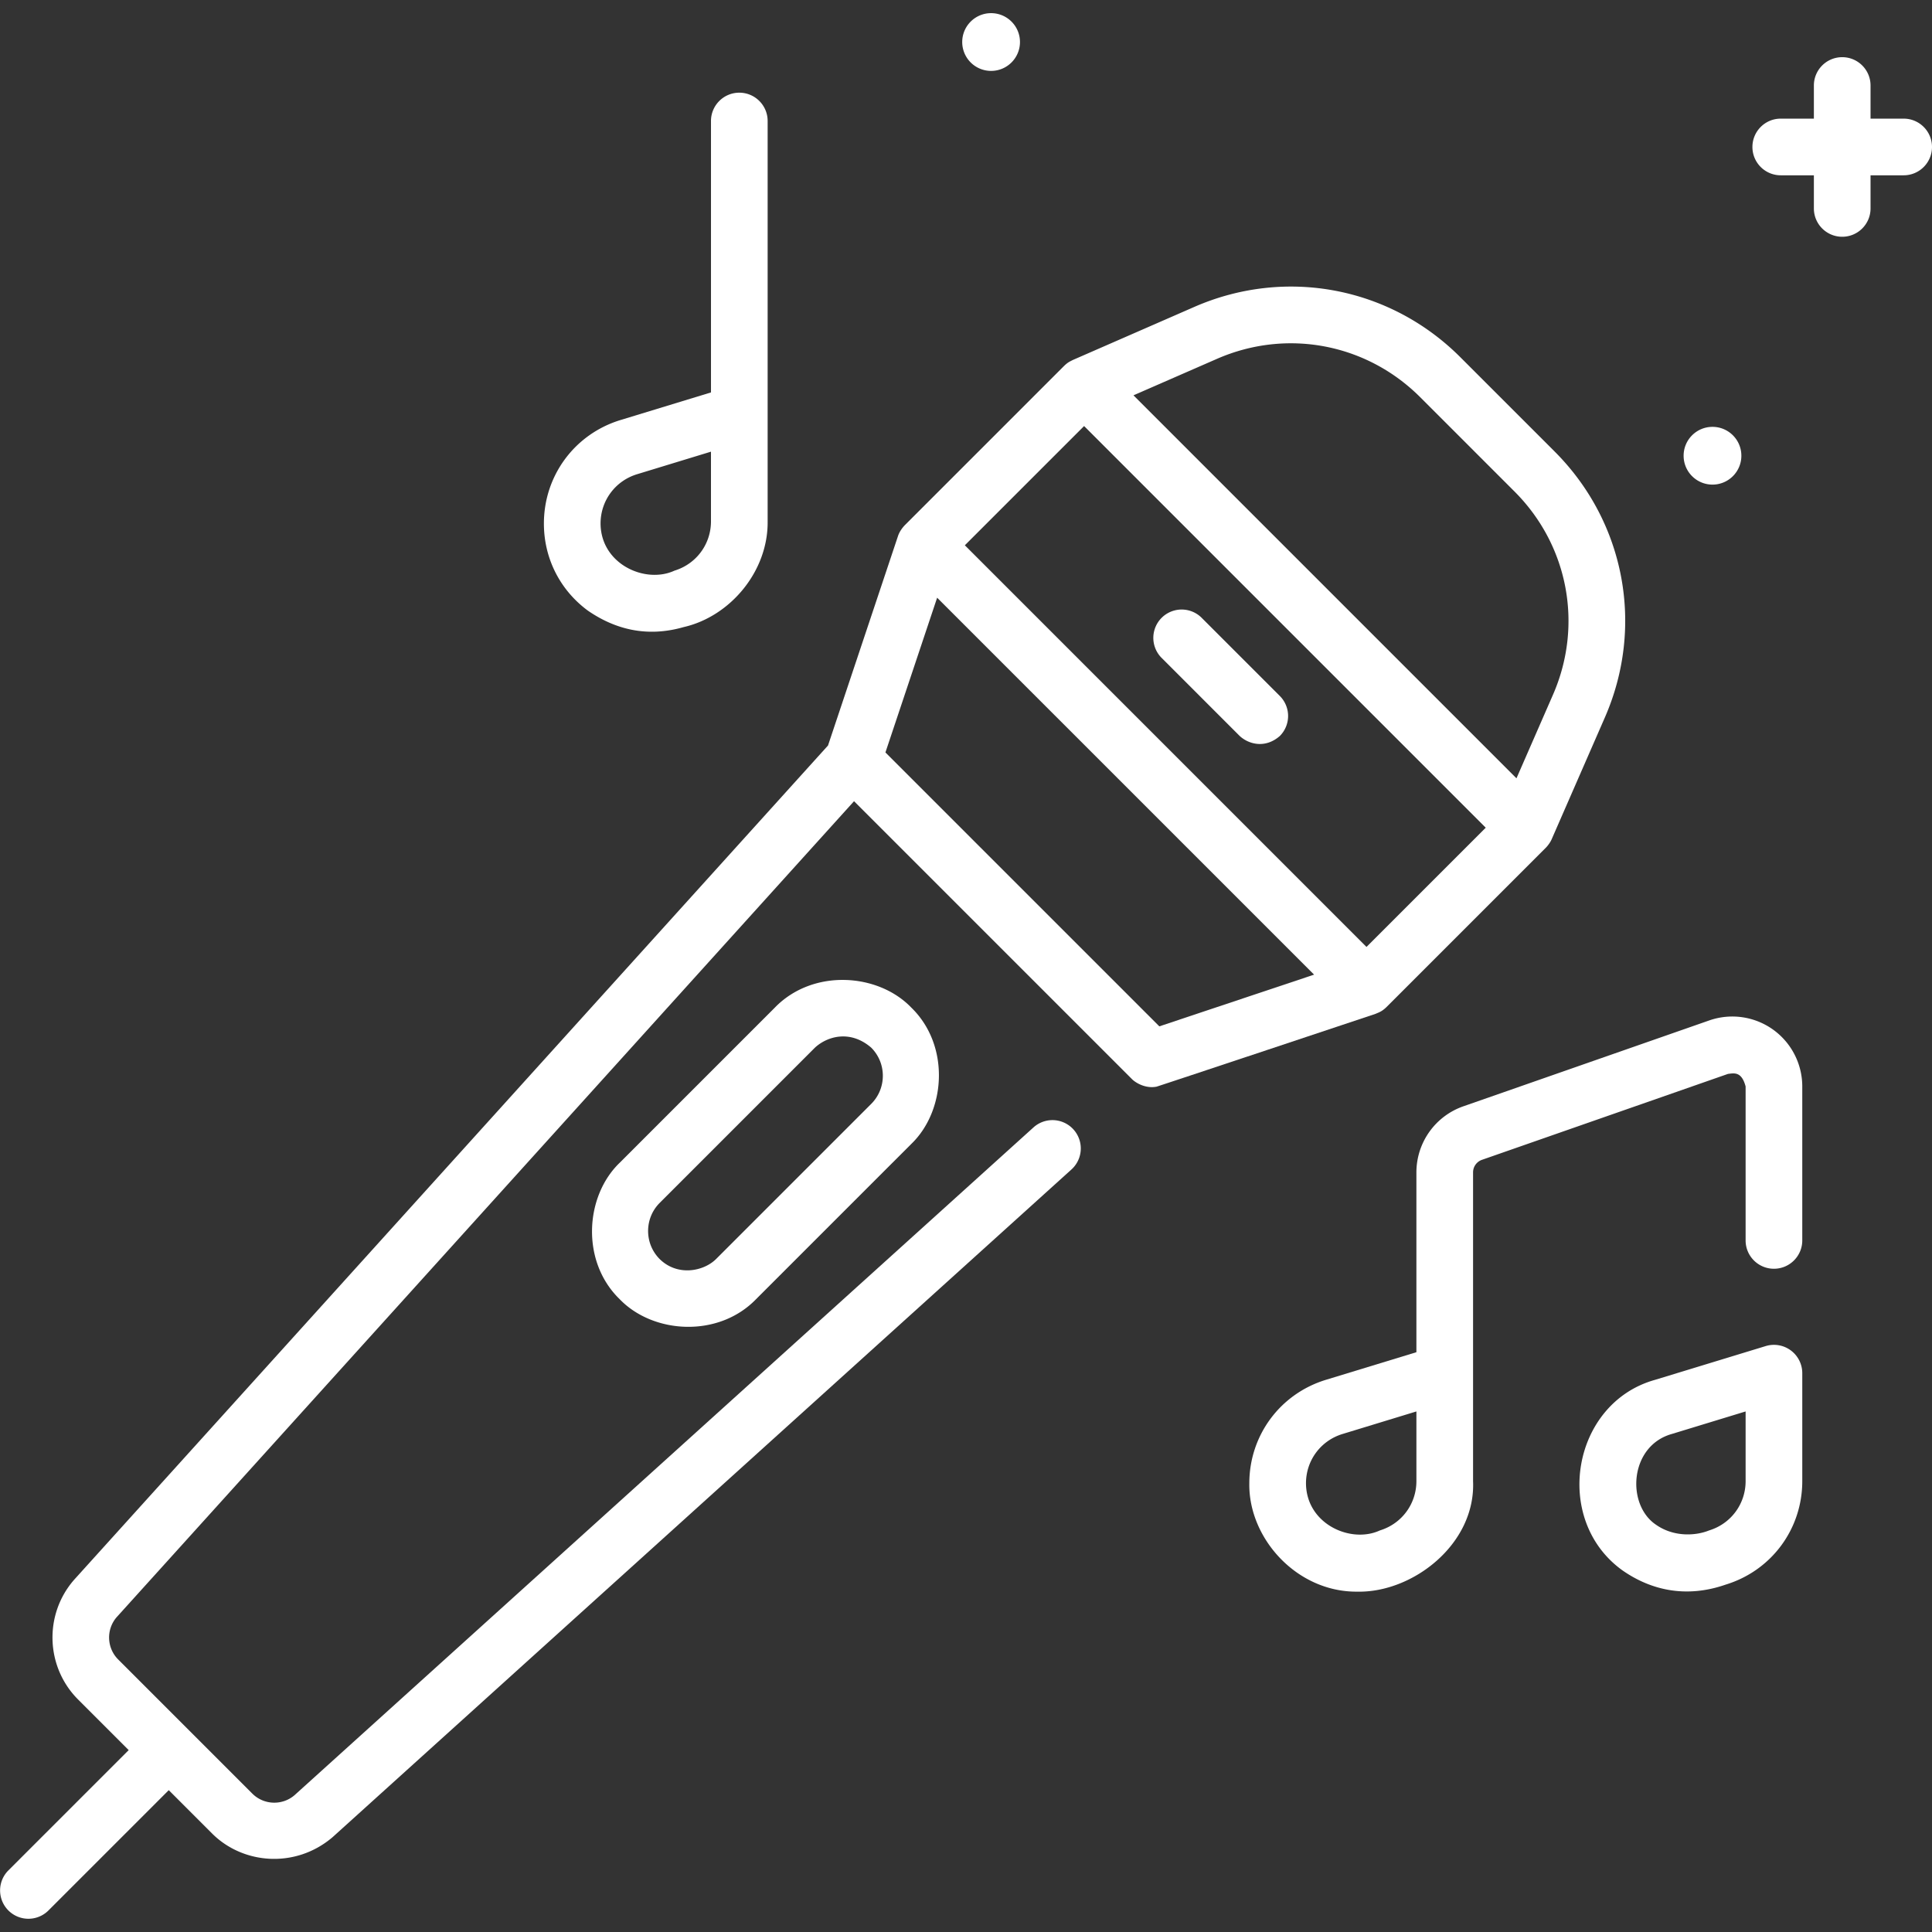
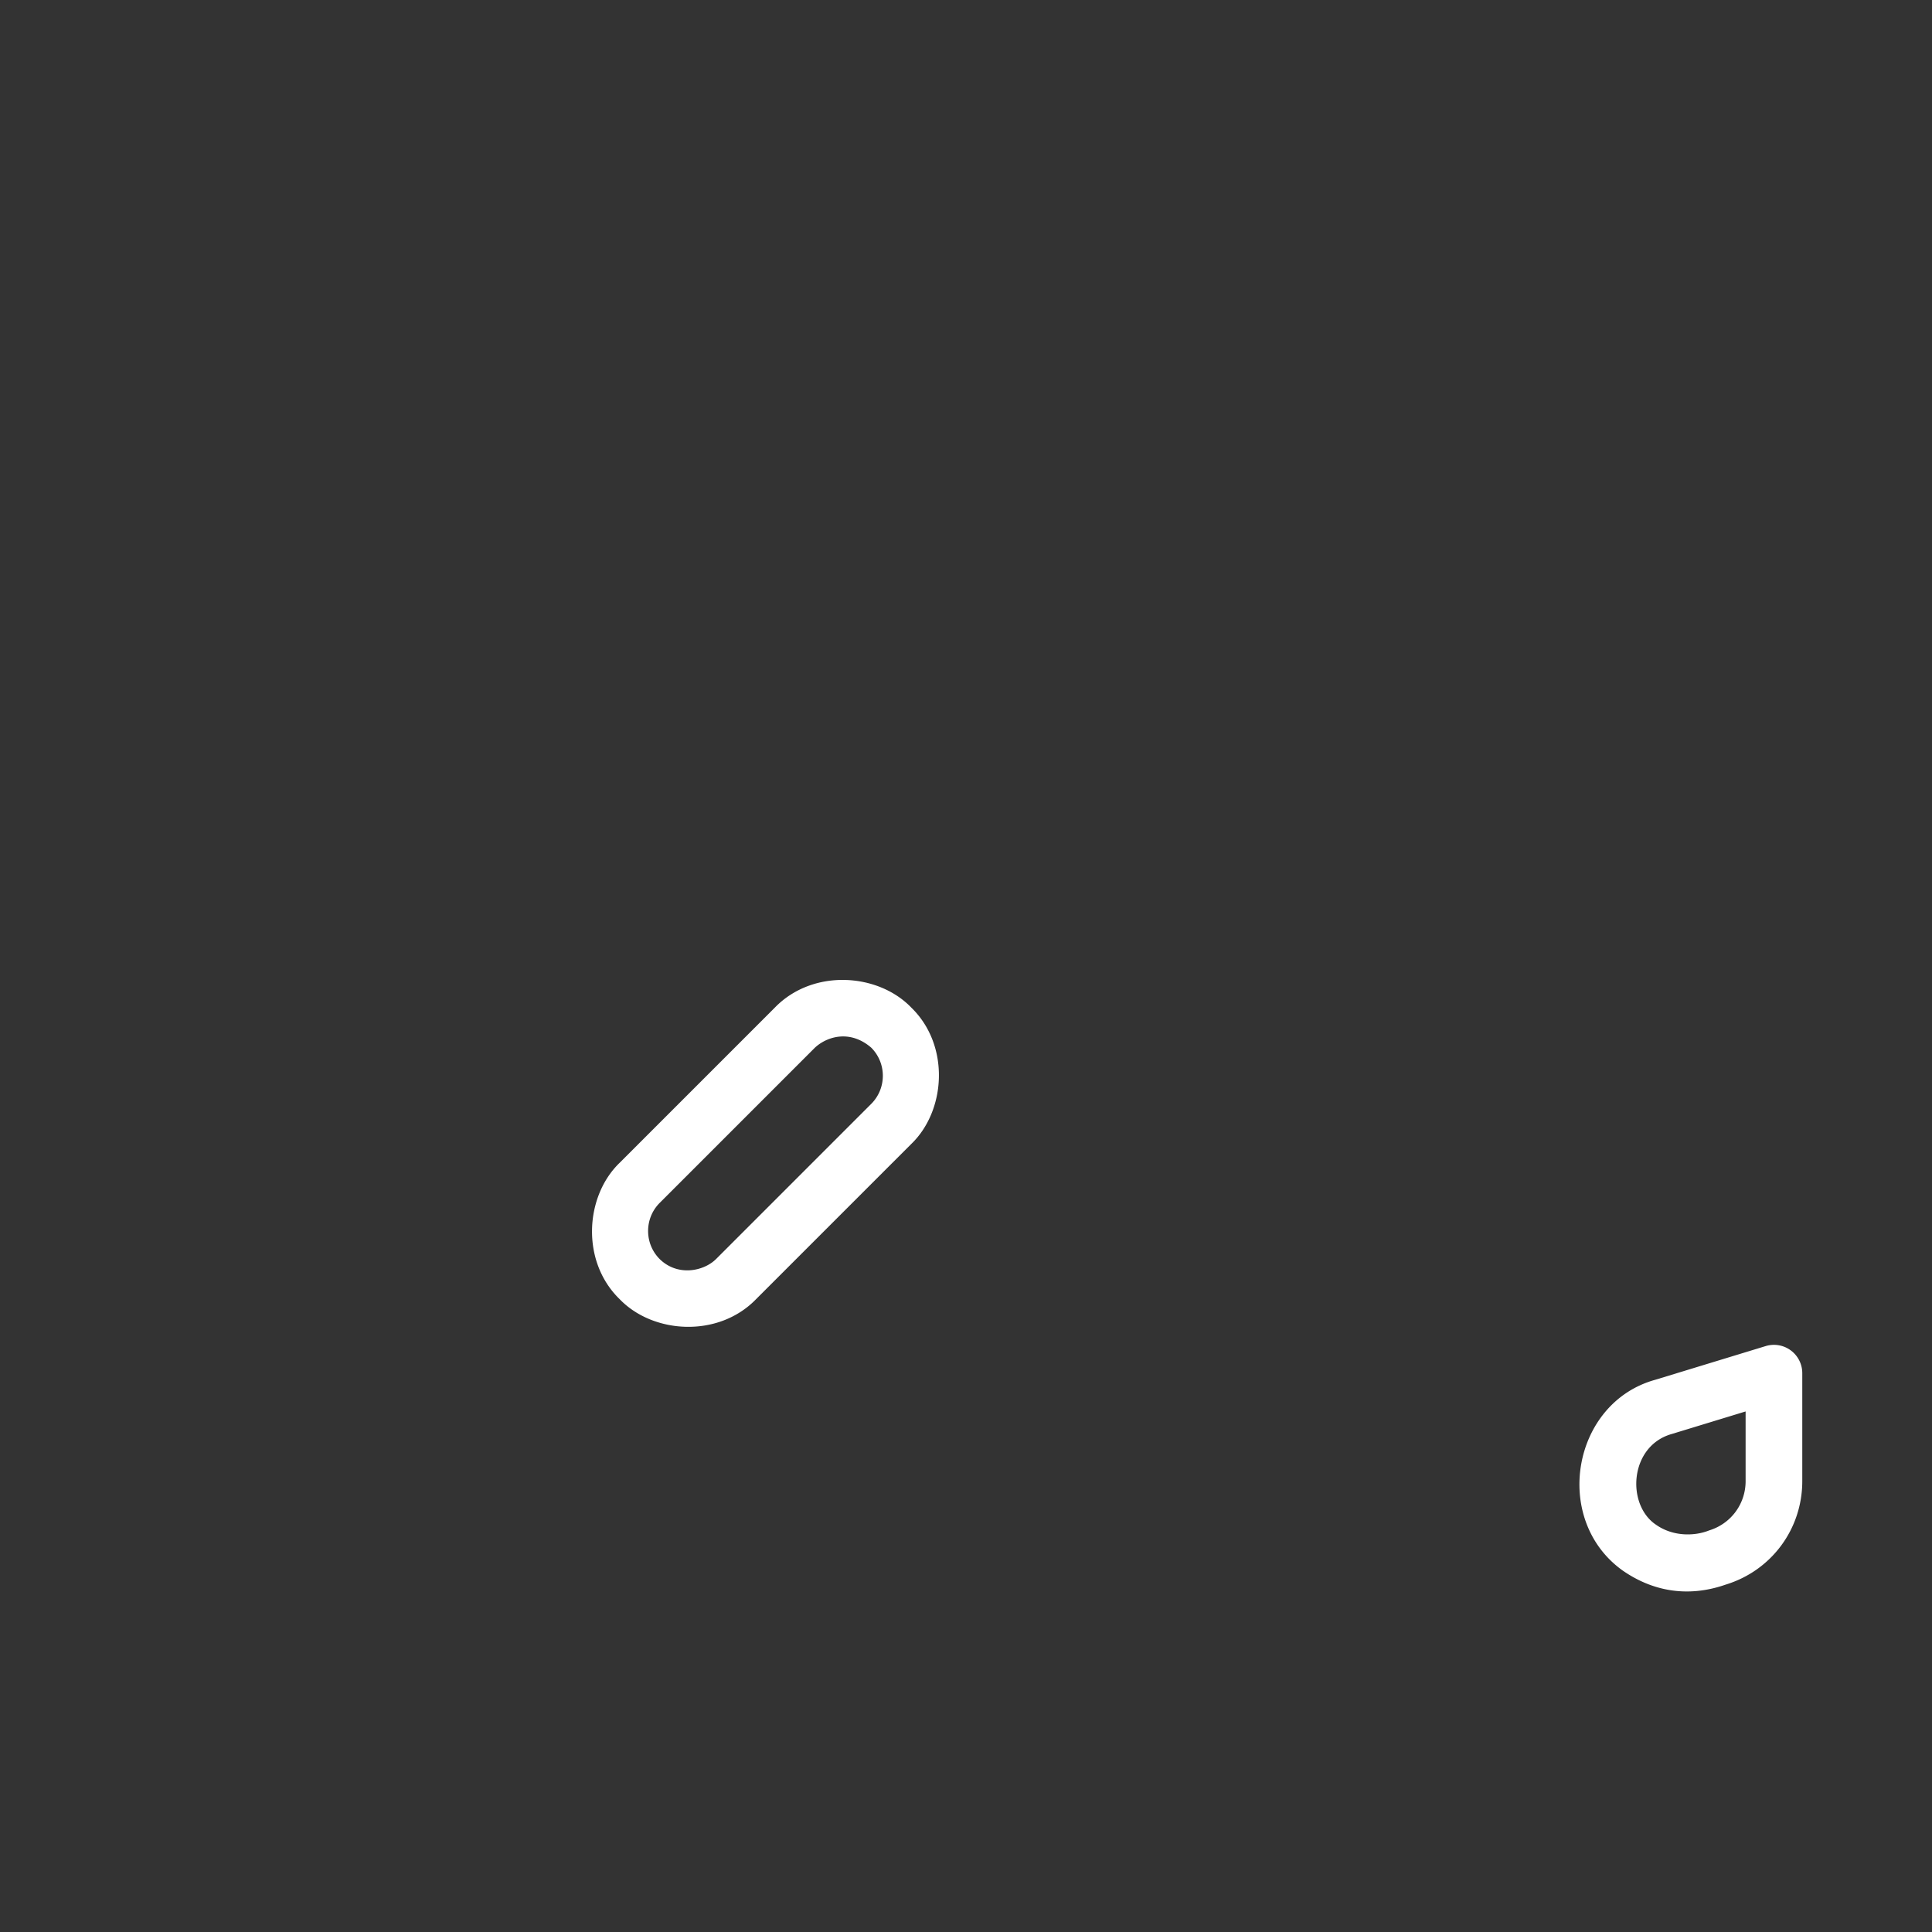
<svg xmlns="http://www.w3.org/2000/svg" version="1.1" width="512" height="512" x="0" y="0" viewBox="0 0 511.463 511.463" style="enable-background:new 0 0 512 512" xml:space="preserve" class="">
  <rect x="0" y="0" width="511.463" height="511.463" fill="#333333" stroke="none" />
  <g>
-     <path d="M306.162 287.679c.358-.061 57.972-19.274 57.972-19.274.951-.416 1.65-.585 2.926-1.81l42.172-42.171c.34-.341 1.16-1.308 1.569-2.301l14.063-32.189c10.547-24.141 5.326-51.777-13.303-70.407L386.584 94.55c-18.628-18.627-46.263-23.847-70.406-13.303L283.989 95.31c-.795.424-1.236.55-2.301 1.569l-42.171 42.172c-.464.487-1.384 1.577-1.81 2.927l-18.505 55.38-199.48 220.744-.069.078c-8.055 9.167-7.606 23.107 1.023 31.736l13.392 13.392-31.87 31.87a7.5 7.5 0 0 0 10.606 10.607l31.871-31.871 11.522 11.522c8.129 8.096 21.978 9.299 31.813.953l195.654-176.807a7.5 7.5 0 0 0-10.057-11.129L77.998 475.22c-3.243 2.819-8.153 2.652-11.196-.391l-35.521-35.521c-3.042-3.042-3.21-7.951-.39-11.195l195.202-216.01 73.494 73.494c.974 1.027 3.646 2.65 6.575 2.082zM248.09 158.232l99.789 99.788-40.966 13.689-72.512-72.512zm38.902-45.443 106.33 106.331-31.566 31.564-106.33-106.33zm35.192-17.796c18.443-8.06 39.56-4.069 53.794 10.164l24.976 24.976c14.234 14.234 18.224 35.351 10.165 53.795l-9.661 22.115L300.07 104.654z" fill="#ffffff" data-original="#000000" opacity="1" />
-     <path d="m205.137 266.736-41.09 41.09c-9.193 8.844-10.311 26.112 0 36.109 8.842 9.192 26.112 10.31 36.107 0l41.09-41.09c9.192-8.844 10.31-26.112 0-36.109-8.842-9.192-26.111-10.309-36.107 0zm25.501 25.502-41.091 41.091c-3.327 3.272-10.186 4.607-14.894-.001-4.106-4.106-4.106-10.788 0-14.895l41.09-41.09c3.273-3.019 9.339-4.788 14.895 0 4.107 4.107 4.107 10.789 0 14.895zM474.084 357.498a7.495 7.495 0 0 0-6.652-1.146l-29.252 8.927c-22.035 6.114-27.352 36.992-8.687 50.434 7.669 5.362 17.013 7.385 27.338 3.79 12.136-3.704 20.29-14.718 20.29-27.406v-28.57a7.5 7.5 0 0 0-3.037-6.029zm-11.963 34.598c0 6.046-3.885 11.294-9.668 13.059-3.62 1.47-9.398 1.75-14.035-1.497-7.97-5.319-7.054-20.86 4.139-24.031l19.563-5.971v18.44z" fill="#ffffff" data-original="#000000" opacity="1" />
-     <path d="M469.324 272.522a18.543 18.543 0 0 0-16.822-2.383l-65.124 22.743a18.535 18.535 0 0 0-12.411 17.479v47.611l-23.941 7.306c-12.136 3.704-20.29 14.717-20.29 27.405-.25 14.585 12.6 28.831 28.568 28.677 14.674.337 31.395-12.575 30.664-29.265v-81.734c0-1.492.947-2.825 2.356-3.317l65.124-22.744c1.583-.182 3.595-.741 4.673 3.318v40.761c0 4.143 3.358 7.5 7.5 7.5s7.5-3.357 7.5-7.5v-40.761a18.542 18.542 0 0 0-7.797-15.096zm-94.356 119.574c0 6.046-3.885 11.294-9.668 13.059-7.704 3.568-19.494-1.692-19.563-12.471 0-6.046 3.885-11.293 9.668-13.058l19.563-5.971zM155.591 161.628c7.143 4.926 15.574 7.206 25.414 4.377 12.271-2.799 22.368-14.725 22.215-27.993V32.037c0-4.143-3.358-7.5-7.5-7.5s-7.5 3.357-7.5 7.5v71.851l-23.941 7.306c-12.136 3.704-20.29 14.717-20.29 27.405-.001 9.176 4.228 17.57 11.602 23.029zm13.065-36.086 19.563-5.971v18.44c0 6.046-3.885 11.294-9.668 13.059-7.704 3.568-19.494-1.692-19.563-12.471 0-6.045 3.886-11.292 9.668-13.057zM503.963 31.407h-8.77v-8.77c0-4.143-3.358-7.5-7.5-7.5s-7.5 3.357-7.5 7.5v8.77h-8.77c-4.142 0-7.5 3.357-7.5 7.5s3.358 7.5 7.5 7.5h8.77v8.77c0 4.143 3.358 7.5 7.5 7.5s7.5-3.357 7.5-7.5v-8.77h8.77c4.142 0 7.5-3.357 7.5-7.5s-3.358-7.5-7.5-7.5zM453.351 128.291c4.222 0 7.644-3.422 7.644-7.644s-3.422-7.644-7.644-7.644-7.644 3.422-7.644 7.644 3.423 7.644 7.644 7.644zM262.375 18.77c4.222 0 7.644-3.422 7.644-7.644s-3.422-7.644-7.644-7.644-7.644 3.422-7.644 7.644a7.644 7.644 0 0 0 7.644 7.644zM307.431 174.079l20.767 20.768c2.345 2.163 6.712 3.401 10.606 0a7.5 7.5 0 0 0 0-10.607l-20.767-20.768a7.501 7.501 0 0 0-10.606 10.607z" fill="#ffffff" data-original="#000000" opacity="1" />
+     <path d="m205.137 266.736-41.09 41.09c-9.193 8.844-10.311 26.112 0 36.109 8.842 9.192 26.112 10.31 36.107 0l41.09-41.09c9.192-8.844 10.31-26.112 0-36.109-8.842-9.192-26.111-10.309-36.107 0m25.501 25.502-41.091 41.091c-3.327 3.272-10.186 4.607-14.894-.001-4.106-4.106-4.106-10.788 0-14.895l41.09-41.09c3.273-3.019 9.339-4.788 14.895 0 4.107 4.107 4.107 10.789 0 14.895zM474.084 357.498a7.495 7.495 0 0 0-6.652-1.146l-29.252 8.927c-22.035 6.114-27.352 36.992-8.687 50.434 7.669 5.362 17.013 7.385 27.338 3.79 12.136-3.704 20.29-14.718 20.29-27.406v-28.57a7.5 7.5 0 0 0-3.037-6.029zm-11.963 34.598c0 6.046-3.885 11.294-9.668 13.059-3.62 1.47-9.398 1.75-14.035-1.497-7.97-5.319-7.054-20.86 4.139-24.031l19.563-5.971v18.44z" fill="#ffffff" data-original="#000000" opacity="1" />
  </g>
</svg>